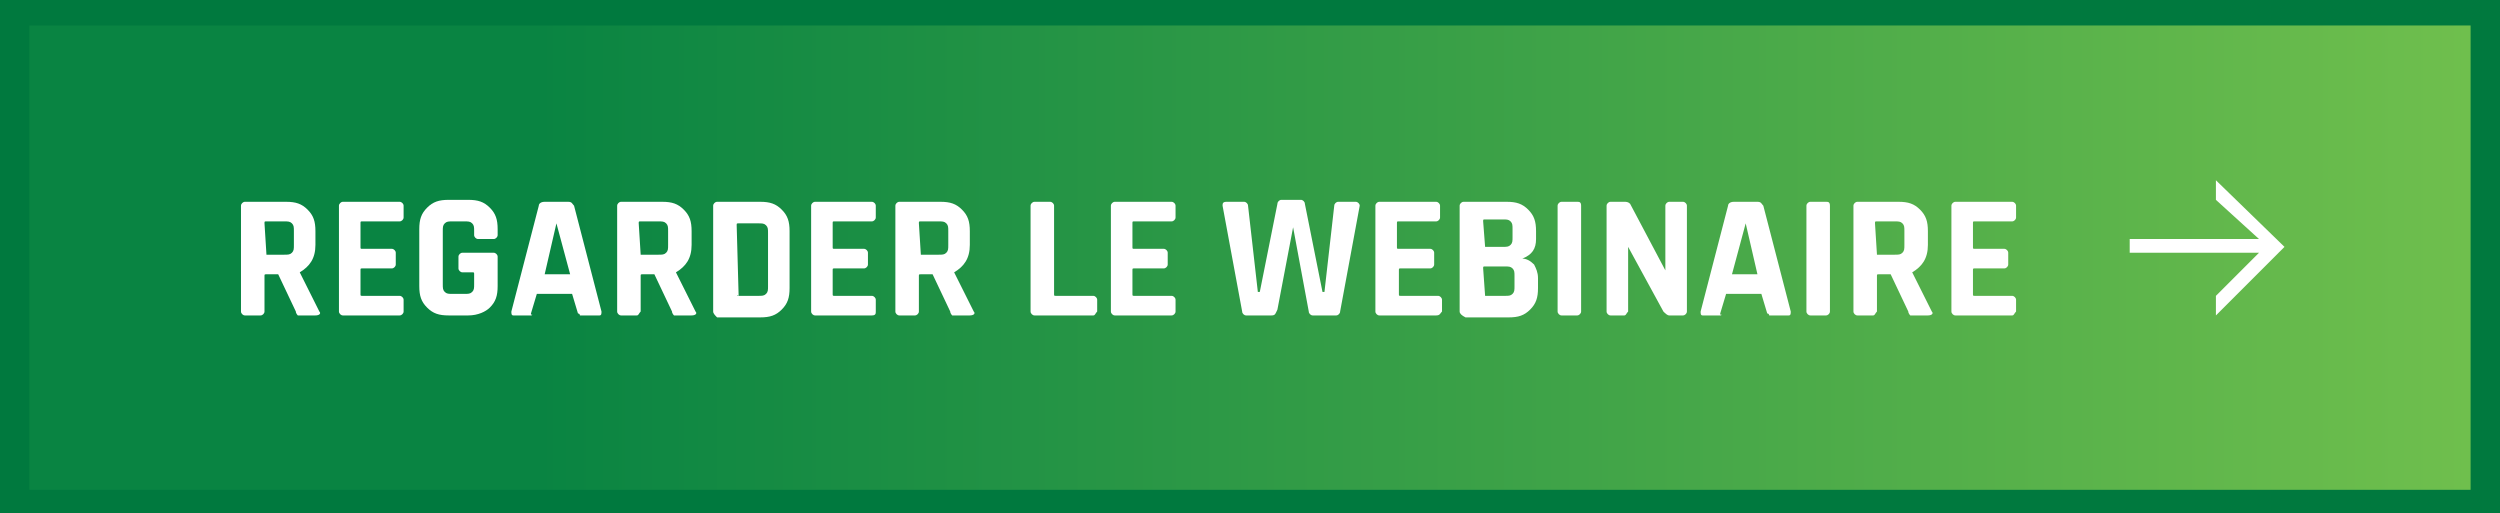
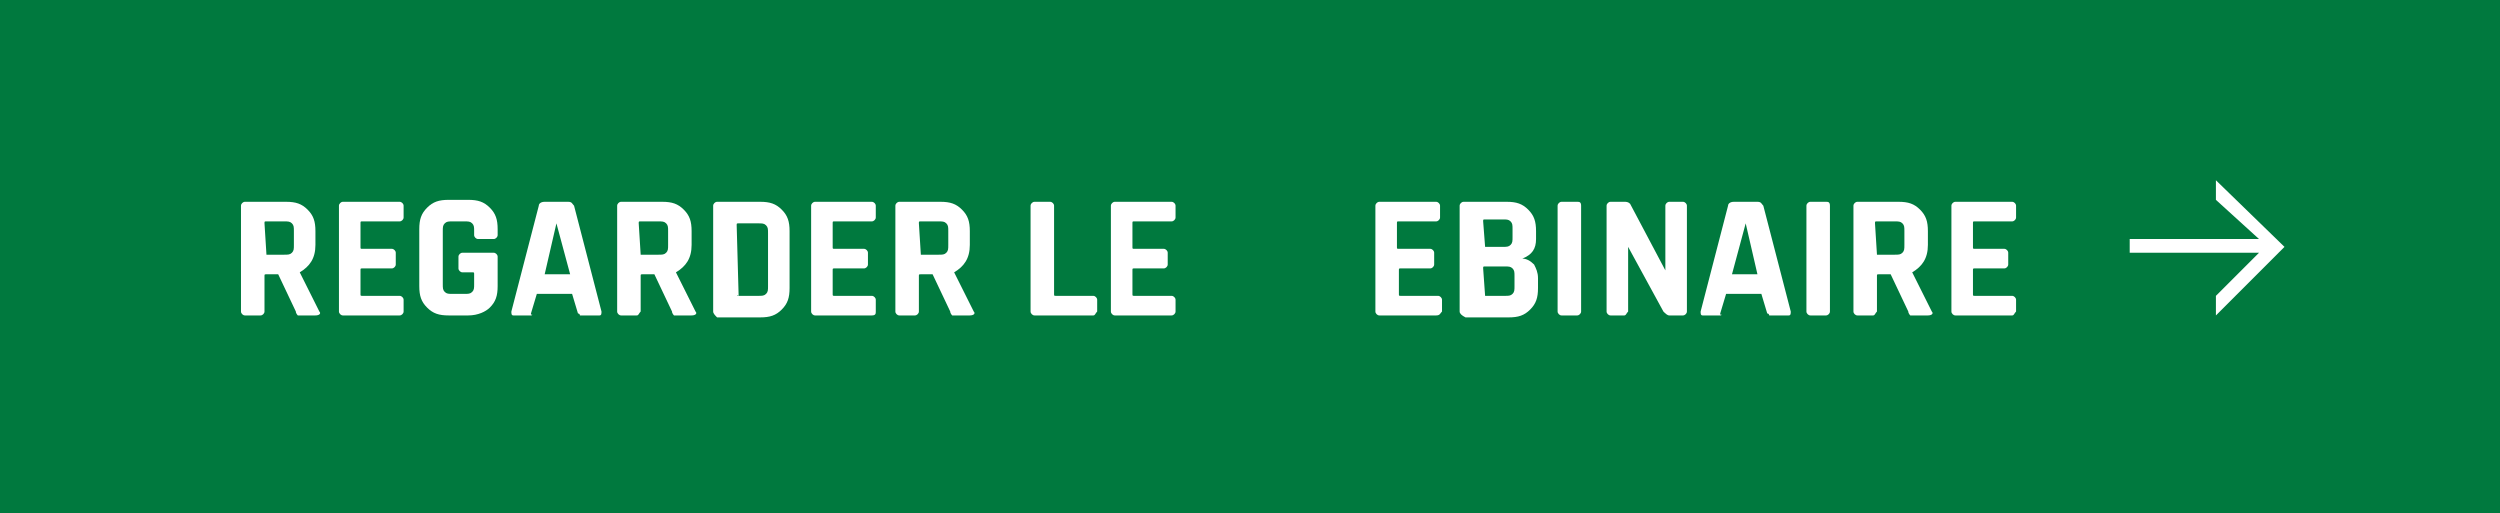
<svg xmlns="http://www.w3.org/2000/svg" version="1.1" x="0px" y="0px" width="127.6px" height="26.2px" viewBox="0 0 127.6 26.2" style="overflow:visible;enable-background:new 0 0 127.6 26.2;" xml:space="preserve">
  <style type="text/css">
	.st0{fill:#00793E;}
	.st1{fill:url(#SVGID_1_);}
	.st2{fill:#FFFFFF;}
	.st3{fill:url(#SVGID_2_);}
</style>
  <defs>
</defs>
  <g>
    <g>
      <rect class="st0" width="127.6" height="26.2" />
    </g>
    <linearGradient id="SVGID_1_" gradientUnits="userSpaceOnUse" x1="126.074" y1="13.111" x2="1.502" y2="13.111">
      <stop offset="0" style="stop-color:#6FBF4D" />
      <stop offset="0.792" style="stop-color:#098442" />
    </linearGradient>
-     <rect x="1.5" y="1.3" class="st1" width="124.6" height="23.7" />
  </g>
  <g>
    <path class="st2" d="M13.3,16.1h-0.8c-0.1,0-0.2-0.1-0.2-0.2v-5.4c0-0.1,0.1-0.2,0.2-0.2h2.1c0.5,0,0.8,0.1,1.1,0.4   c0.3,0.3,0.4,0.6,0.4,1.1v0.7c0,0.7-0.3,1.1-0.8,1.4v0l1,2c0.1,0.1,0,0.2-0.2,0.2h-0.7c-0.1,0-0.2,0-0.2,0c0,0-0.1-0.1-0.1-0.2   l-0.9-1.9h-0.6c-0.1,0-0.1,0-0.1,0.1v1.8C13.5,16,13.4,16.1,13.3,16.1z M13.6,13h0.9c0.2,0,0.3,0,0.4-0.1s0.1-0.2,0.1-0.4v-0.7   c0-0.2,0-0.3-0.1-0.4s-0.2-0.1-0.4-0.1h-0.9c-0.1,0-0.1,0-0.1,0.1L13.6,13C13.5,13,13.5,13,13.6,13z" />
    <path class="st2" d="M20.4,16.1h-2.9c-0.1,0-0.2-0.1-0.2-0.2v-5.4c0-0.1,0.1-0.2,0.2-0.2h2.9c0.1,0,0.2,0.1,0.2,0.2v0.6   c0,0.1-0.1,0.2-0.2,0.2h-1.9c-0.1,0-0.1,0-0.1,0.1v1.2c0,0.1,0,0.1,0.1,0.1h1.5c0.1,0,0.2,0.1,0.2,0.2v0.6c0,0.1-0.1,0.2-0.2,0.2   h-1.5c-0.1,0-0.1,0-0.1,0.1V15c0,0.1,0,0.1,0.1,0.1h1.9c0.1,0,0.2,0.1,0.2,0.2v0.6C20.6,16,20.5,16.1,20.4,16.1z" />
    <path class="st2" d="M23.9,16.1h-1c-0.5,0-0.8-0.1-1.1-0.4c-0.3-0.3-0.4-0.6-0.4-1.1v-2.9c0-0.5,0.1-0.8,0.4-1.1   c0.3-0.3,0.6-0.4,1.1-0.4h1c0.5,0,0.8,0.1,1.1,0.4c0.3,0.3,0.4,0.6,0.4,1.1V12c0,0.1-0.1,0.2-0.2,0.2h-0.8c-0.1,0-0.2-0.1-0.2-0.2   v-0.2c0-0.2,0-0.3-0.1-0.4c-0.1-0.1-0.2-0.1-0.4-0.1h-0.6c-0.2,0-0.3,0-0.4,0.1c-0.1,0.1-0.1,0.2-0.1,0.4v2.7c0,0.2,0,0.3,0.1,0.4   s0.2,0.1,0.4,0.1h0.6c0.2,0,0.3,0,0.4-0.1s0.1-0.2,0.1-0.4V14c0-0.1,0-0.1-0.1-0.1h-0.5c-0.1,0-0.2-0.1-0.2-0.2v-0.6   c0-0.1,0.1-0.2,0.2-0.2h1.6c0.1,0,0.2,0.1,0.2,0.2v1.5c0,0.5-0.1,0.8-0.4,1.1C24.8,15.9,24.4,16.1,23.9,16.1z" />
    <path class="st2" d="M27.1,16.1h-0.9c-0.1,0-0.1-0.1-0.1-0.2l1.4-5.4c0-0.1,0.1-0.2,0.3-0.2H29c0.2,0,0.2,0.1,0.3,0.2l1.4,5.4   c0,0.1,0,0.2-0.1,0.2h-0.9c-0.1,0-0.1,0-0.1,0c0,0,0-0.1-0.1-0.1l-0.3-1h-1.8l-0.3,1c0,0.1,0,0.1-0.1,0.1   C27.2,16,27.2,16.1,27.1,16.1z M28.4,11.4L27.8,14h1.3L28.4,11.4L28.4,11.4z" />
    <path class="st2" d="M32.5,16.1h-0.8c-0.1,0-0.2-0.1-0.2-0.2v-5.4c0-0.1,0.1-0.2,0.2-0.2h2.1c0.5,0,0.8,0.1,1.1,0.4   c0.3,0.3,0.4,0.6,0.4,1.1v0.7c0,0.7-0.3,1.1-0.8,1.4v0l1,2c0.1,0.1,0,0.2-0.2,0.2h-0.7c-0.1,0-0.2,0-0.2,0c0,0-0.1-0.1-0.1-0.2   l-0.9-1.9h-0.6c-0.1,0-0.1,0-0.1,0.1v1.8C32.6,16,32.6,16.1,32.5,16.1z M32.7,13h0.9c0.2,0,0.3,0,0.4-0.1c0.1-0.1,0.1-0.2,0.1-0.4   v-0.7c0-0.2,0-0.3-0.1-0.4c-0.1-0.1-0.2-0.1-0.4-0.1h-0.9c-0.1,0-0.1,0-0.1,0.1L32.7,13C32.6,13,32.7,13,32.7,13z" />
    <path class="st2" d="M36.4,15.9v-5.4c0-0.1,0.1-0.2,0.2-0.2h2.2c0.5,0,0.8,0.1,1.1,0.4c0.3,0.3,0.4,0.6,0.4,1.1v2.9   c0,0.5-0.1,0.8-0.4,1.1c-0.3,0.3-0.6,0.4-1.1,0.4h-2.2C36.5,16.1,36.4,16,36.4,15.9z M37.7,15.1h1c0.2,0,0.3,0,0.4-0.1   s0.1-0.2,0.1-0.4v-2.7c0-0.2,0-0.3-0.1-0.4c-0.1-0.1-0.2-0.1-0.4-0.1h-1c-0.1,0-0.1,0-0.1,0.1L37.7,15.1   C37.6,15,37.6,15.1,37.7,15.1z" />
    <path class="st2" d="M44.5,16.1h-2.9c-0.1,0-0.2-0.1-0.2-0.2v-5.4c0-0.1,0.1-0.2,0.2-0.2h2.9c0.1,0,0.2,0.1,0.2,0.2v0.6   c0,0.1-0.1,0.2-0.2,0.2h-1.9c-0.1,0-0.1,0-0.1,0.1v1.2c0,0.1,0,0.1,0.1,0.1h1.5c0.1,0,0.2,0.1,0.2,0.2v0.6c0,0.1-0.1,0.2-0.2,0.2   h-1.5c-0.1,0-0.1,0-0.1,0.1V15c0,0.1,0,0.1,0.1,0.1h1.9c0.1,0,0.2,0.1,0.2,0.2v0.6C44.7,16,44.7,16.1,44.5,16.1z" />
    <path class="st2" d="M46.7,16.1h-0.8c-0.1,0-0.2-0.1-0.2-0.2v-5.4c0-0.1,0.1-0.2,0.2-0.2H48c0.5,0,0.8,0.1,1.1,0.4   c0.3,0.3,0.4,0.6,0.4,1.1v0.7c0,0.7-0.3,1.1-0.8,1.4v0l1,2c0.1,0.1,0,0.2-0.2,0.2h-0.7c-0.1,0-0.2,0-0.2,0c0,0-0.1-0.1-0.1-0.2   l-0.9-1.9H47c-0.1,0-0.1,0-0.1,0.1v1.8C46.9,16,46.8,16.1,46.7,16.1z M47,13h0.9c0.2,0,0.3,0,0.4-0.1c0.1-0.1,0.1-0.2,0.1-0.4v-0.7   c0-0.2,0-0.3-0.1-0.4c-0.1-0.1-0.2-0.1-0.4-0.1H47c-0.1,0-0.1,0-0.1,0.1L47,13C46.9,13,46.9,13,47,13z" />
    <path class="st2" d="M55.8,16.1h-3c-0.1,0-0.2-0.1-0.2-0.2v-5.4c0-0.1,0.1-0.2,0.2-0.2h0.8c0.1,0,0.2,0.1,0.2,0.2V15   c0,0.1,0,0.1,0.1,0.1h1.9c0.1,0,0.2,0.1,0.2,0.2v0.6C55.9,16,55.9,16.1,55.8,16.1z" />
    <path class="st2" d="M59.8,16.1h-2.9c-0.1,0-0.2-0.1-0.2-0.2v-5.4c0-0.1,0.1-0.2,0.2-0.2h2.9c0.1,0,0.2,0.1,0.2,0.2v0.6   c0,0.1-0.1,0.2-0.2,0.2h-1.9c-0.1,0-0.1,0-0.1,0.1v1.2c0,0.1,0,0.1,0.1,0.1h1.5c0.1,0,0.2,0.1,0.2,0.2v0.6c0,0.1-0.1,0.2-0.2,0.2   h-1.5c-0.1,0-0.1,0-0.1,0.1V15c0,0.1,0,0.1,0.1,0.1h1.9c0.1,0,0.2,0.1,0.2,0.2v0.6C60,16,59.9,16.1,59.8,16.1z" />
-     <path class="st2" d="M64.9,16.1h-1.3c-0.1,0-0.2-0.1-0.2-0.2l-1-5.4c0-0.1,0-0.2,0.2-0.2h0.9c0.1,0,0.2,0.1,0.2,0.2l0.5,4.4h0.1   l0.9-4.5c0-0.1,0.1-0.2,0.2-0.2h1c0.1,0,0.2,0.1,0.2,0.2l0.9,4.5h0.1l0.5-4.4c0-0.1,0.1-0.2,0.2-0.2h0.9c0.1,0,0.2,0.1,0.2,0.2   l-1,5.4c0,0.1-0.1,0.2-0.2,0.2H67c-0.1,0-0.2-0.1-0.2-0.2L66,11.6h0l-0.8,4.2C65.1,16,65.1,16.1,64.9,16.1z" />
    <path class="st2" d="M73.3,16.1h-2.9c-0.1,0-0.2-0.1-0.2-0.2v-5.4c0-0.1,0.1-0.2,0.2-0.2h2.9c0.1,0,0.2,0.1,0.2,0.2v0.6   c0,0.1-0.1,0.2-0.2,0.2h-1.9c-0.1,0-0.1,0-0.1,0.1v1.2c0,0.1,0,0.1,0.1,0.1H73c0.1,0,0.2,0.1,0.2,0.2v0.6c0,0.1-0.1,0.2-0.2,0.2   h-1.5c-0.1,0-0.1,0-0.1,0.1V15c0,0.1,0,0.1,0.1,0.1h1.9c0.1,0,0.2,0.1,0.2,0.2v0.6C73.5,16,73.5,16.1,73.3,16.1z" />
    <path class="st2" d="M74.5,15.9v-5.4c0-0.1,0.1-0.2,0.2-0.2h2.2c0.5,0,0.8,0.1,1.1,0.4c0.3,0.3,0.4,0.6,0.4,1.1v0.4   c0,0.5-0.2,0.8-0.7,1c0.2,0,0.4,0.1,0.6,0.3c0.1,0.2,0.2,0.4,0.2,0.7v0.5c0,0.5-0.1,0.8-0.4,1.1c-0.3,0.3-0.6,0.4-1.1,0.4h-2.2   C74.6,16.1,74.5,16,74.5,15.9z M75.8,12.6h0.9c0.2,0,0.3,0,0.4-0.1s0.1-0.2,0.1-0.4v-0.4c0-0.2,0-0.3-0.1-0.4s-0.2-0.1-0.4-0.1   h-0.9c-0.1,0-0.1,0-0.1,0.1L75.8,12.6C75.7,12.6,75.7,12.6,75.8,12.6z M75.8,15.1h1c0.2,0,0.3,0,0.4-0.1c0.1-0.1,0.1-0.2,0.1-0.4   v-0.5c0-0.2,0-0.3-0.1-0.4c-0.1-0.1-0.2-0.1-0.4-0.1h-1c-0.1,0-0.1,0-0.1,0.1L75.8,15.1C75.7,15.1,75.7,15.1,75.8,15.1z" />
    <path class="st2" d="M80.7,10.5v5.4c0,0.1-0.1,0.2-0.2,0.2h-0.8c-0.1,0-0.2-0.1-0.2-0.2v-5.4c0-0.1,0.1-0.2,0.2-0.2h0.8   C80.6,10.3,80.7,10.3,80.7,10.5z" />
    <path class="st2" d="M82.9,16.1h-0.7c-0.1,0-0.2-0.1-0.2-0.2v-5.4c0-0.1,0.1-0.2,0.2-0.2h0.7c0.1,0,0.2,0,0.3,0.1l1.8,3.4h0v-3.3   c0-0.1,0.1-0.2,0.2-0.2h0.7c0.1,0,0.2,0.1,0.2,0.2v5.4c0,0.1-0.1,0.2-0.2,0.2h-0.7c-0.1,0-0.2-0.1-0.3-0.2l-1.8-3.3h0v3.3   C83,16,83,16.1,82.9,16.1z" />
    <path class="st2" d="M87.8,16.1h-0.9c-0.1,0-0.1-0.1-0.1-0.2l1.4-5.4c0-0.1,0.1-0.2,0.3-0.2h1.2c0.2,0,0.2,0.1,0.3,0.2l1.4,5.4   c0,0.1,0,0.2-0.1,0.2h-0.9c-0.1,0-0.1,0-0.1,0c0,0,0-0.1-0.1-0.1l-0.3-1h-1.8l-0.3,1c0,0.1,0,0.1-0.1,0.1   C87.9,16,87.9,16.1,87.8,16.1z M89.1,11.4L88.4,14h1.3L89.1,11.4L89.1,11.4z" />
    <path class="st2" d="M93.4,10.5v5.4c0,0.1-0.1,0.2-0.2,0.2h-0.8c-0.1,0-0.2-0.1-0.2-0.2v-5.4c0-0.1,0.1-0.2,0.2-0.2h0.8   C93.3,10.3,93.4,10.3,93.4,10.5z" />
    <path class="st2" d="M95.6,16.1h-0.8c-0.1,0-0.2-0.1-0.2-0.2v-5.4c0-0.1,0.1-0.2,0.2-0.2h2.1c0.5,0,0.8,0.1,1.1,0.4   c0.3,0.3,0.4,0.6,0.4,1.1v0.7c0,0.7-0.3,1.1-0.8,1.4v0l1,2c0.1,0.1,0,0.2-0.2,0.2h-0.7c-0.1,0-0.2,0-0.2,0c0,0-0.1-0.1-0.1-0.2   l-0.9-1.9h-0.6c-0.1,0-0.1,0-0.1,0.1v1.8C95.7,16,95.7,16.1,95.6,16.1z M95.8,13h0.9c0.2,0,0.3,0,0.4-0.1c0.1-0.1,0.1-0.2,0.1-0.4   v-0.7c0-0.2,0-0.3-0.1-0.4c-0.1-0.1-0.2-0.1-0.4-0.1h-0.9c-0.1,0-0.1,0-0.1,0.1L95.8,13C95.7,13,95.8,13,95.8,13z" />
    <path class="st2" d="M102.7,16.1h-2.9c-0.1,0-0.2-0.1-0.2-0.2v-5.4c0-0.1,0.1-0.2,0.2-0.2h2.9c0.1,0,0.2,0.1,0.2,0.2v0.6   c0,0.1-0.1,0.2-0.2,0.2h-1.9c-0.1,0-0.1,0-0.1,0.1v1.2c0,0.1,0,0.1,0.1,0.1h1.5c0.1,0,0.2,0.1,0.2,0.2v0.6c0,0.1-0.1,0.2-0.2,0.2   h-1.5c-0.1,0-0.1,0-0.1,0.1V15c0,0.1,0,0.1,0.1,0.1h1.9c0.1,0,0.2,0.1,0.2,0.2v0.6C102.8,16,102.8,16.1,102.7,16.1z" />
  </g>
  <polygon class="st2" points="113.1,9.2 113.1,10.2 115.3,12.2 108.7,12.2 108.7,12.9 115.3,12.9 113.1,15.1 113.1,16.1 116.6,12.6   " />
</svg>